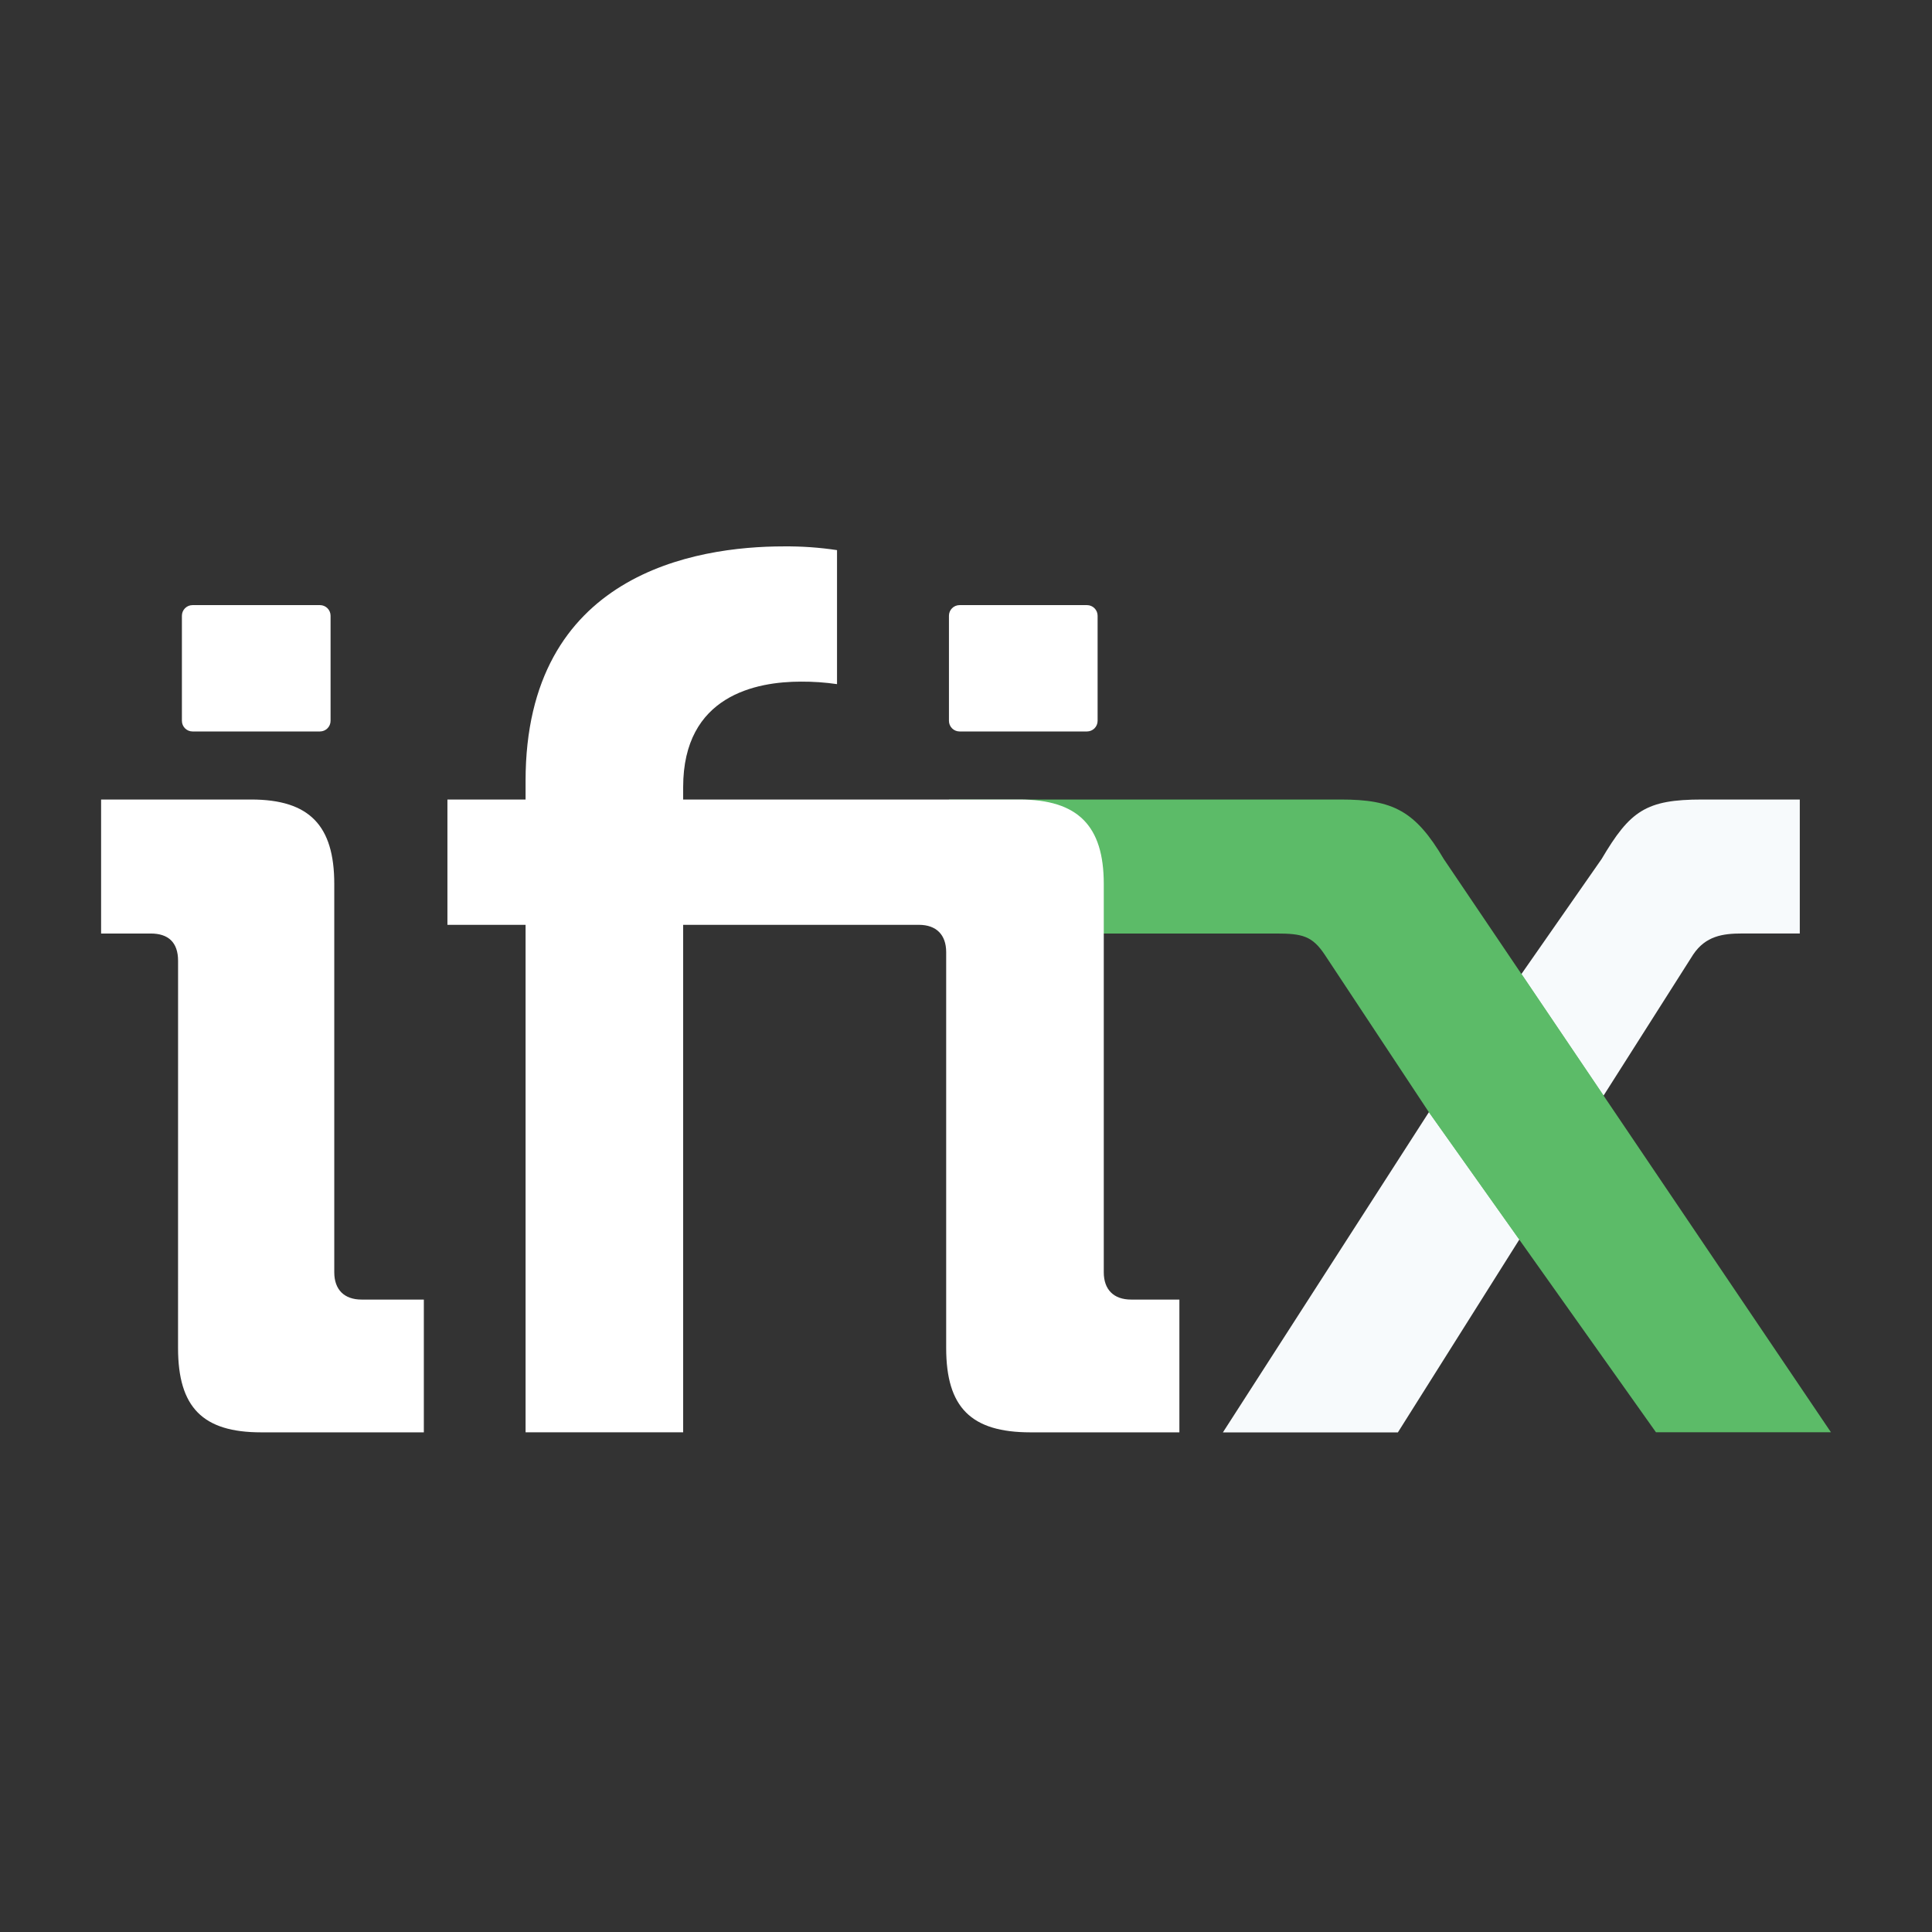
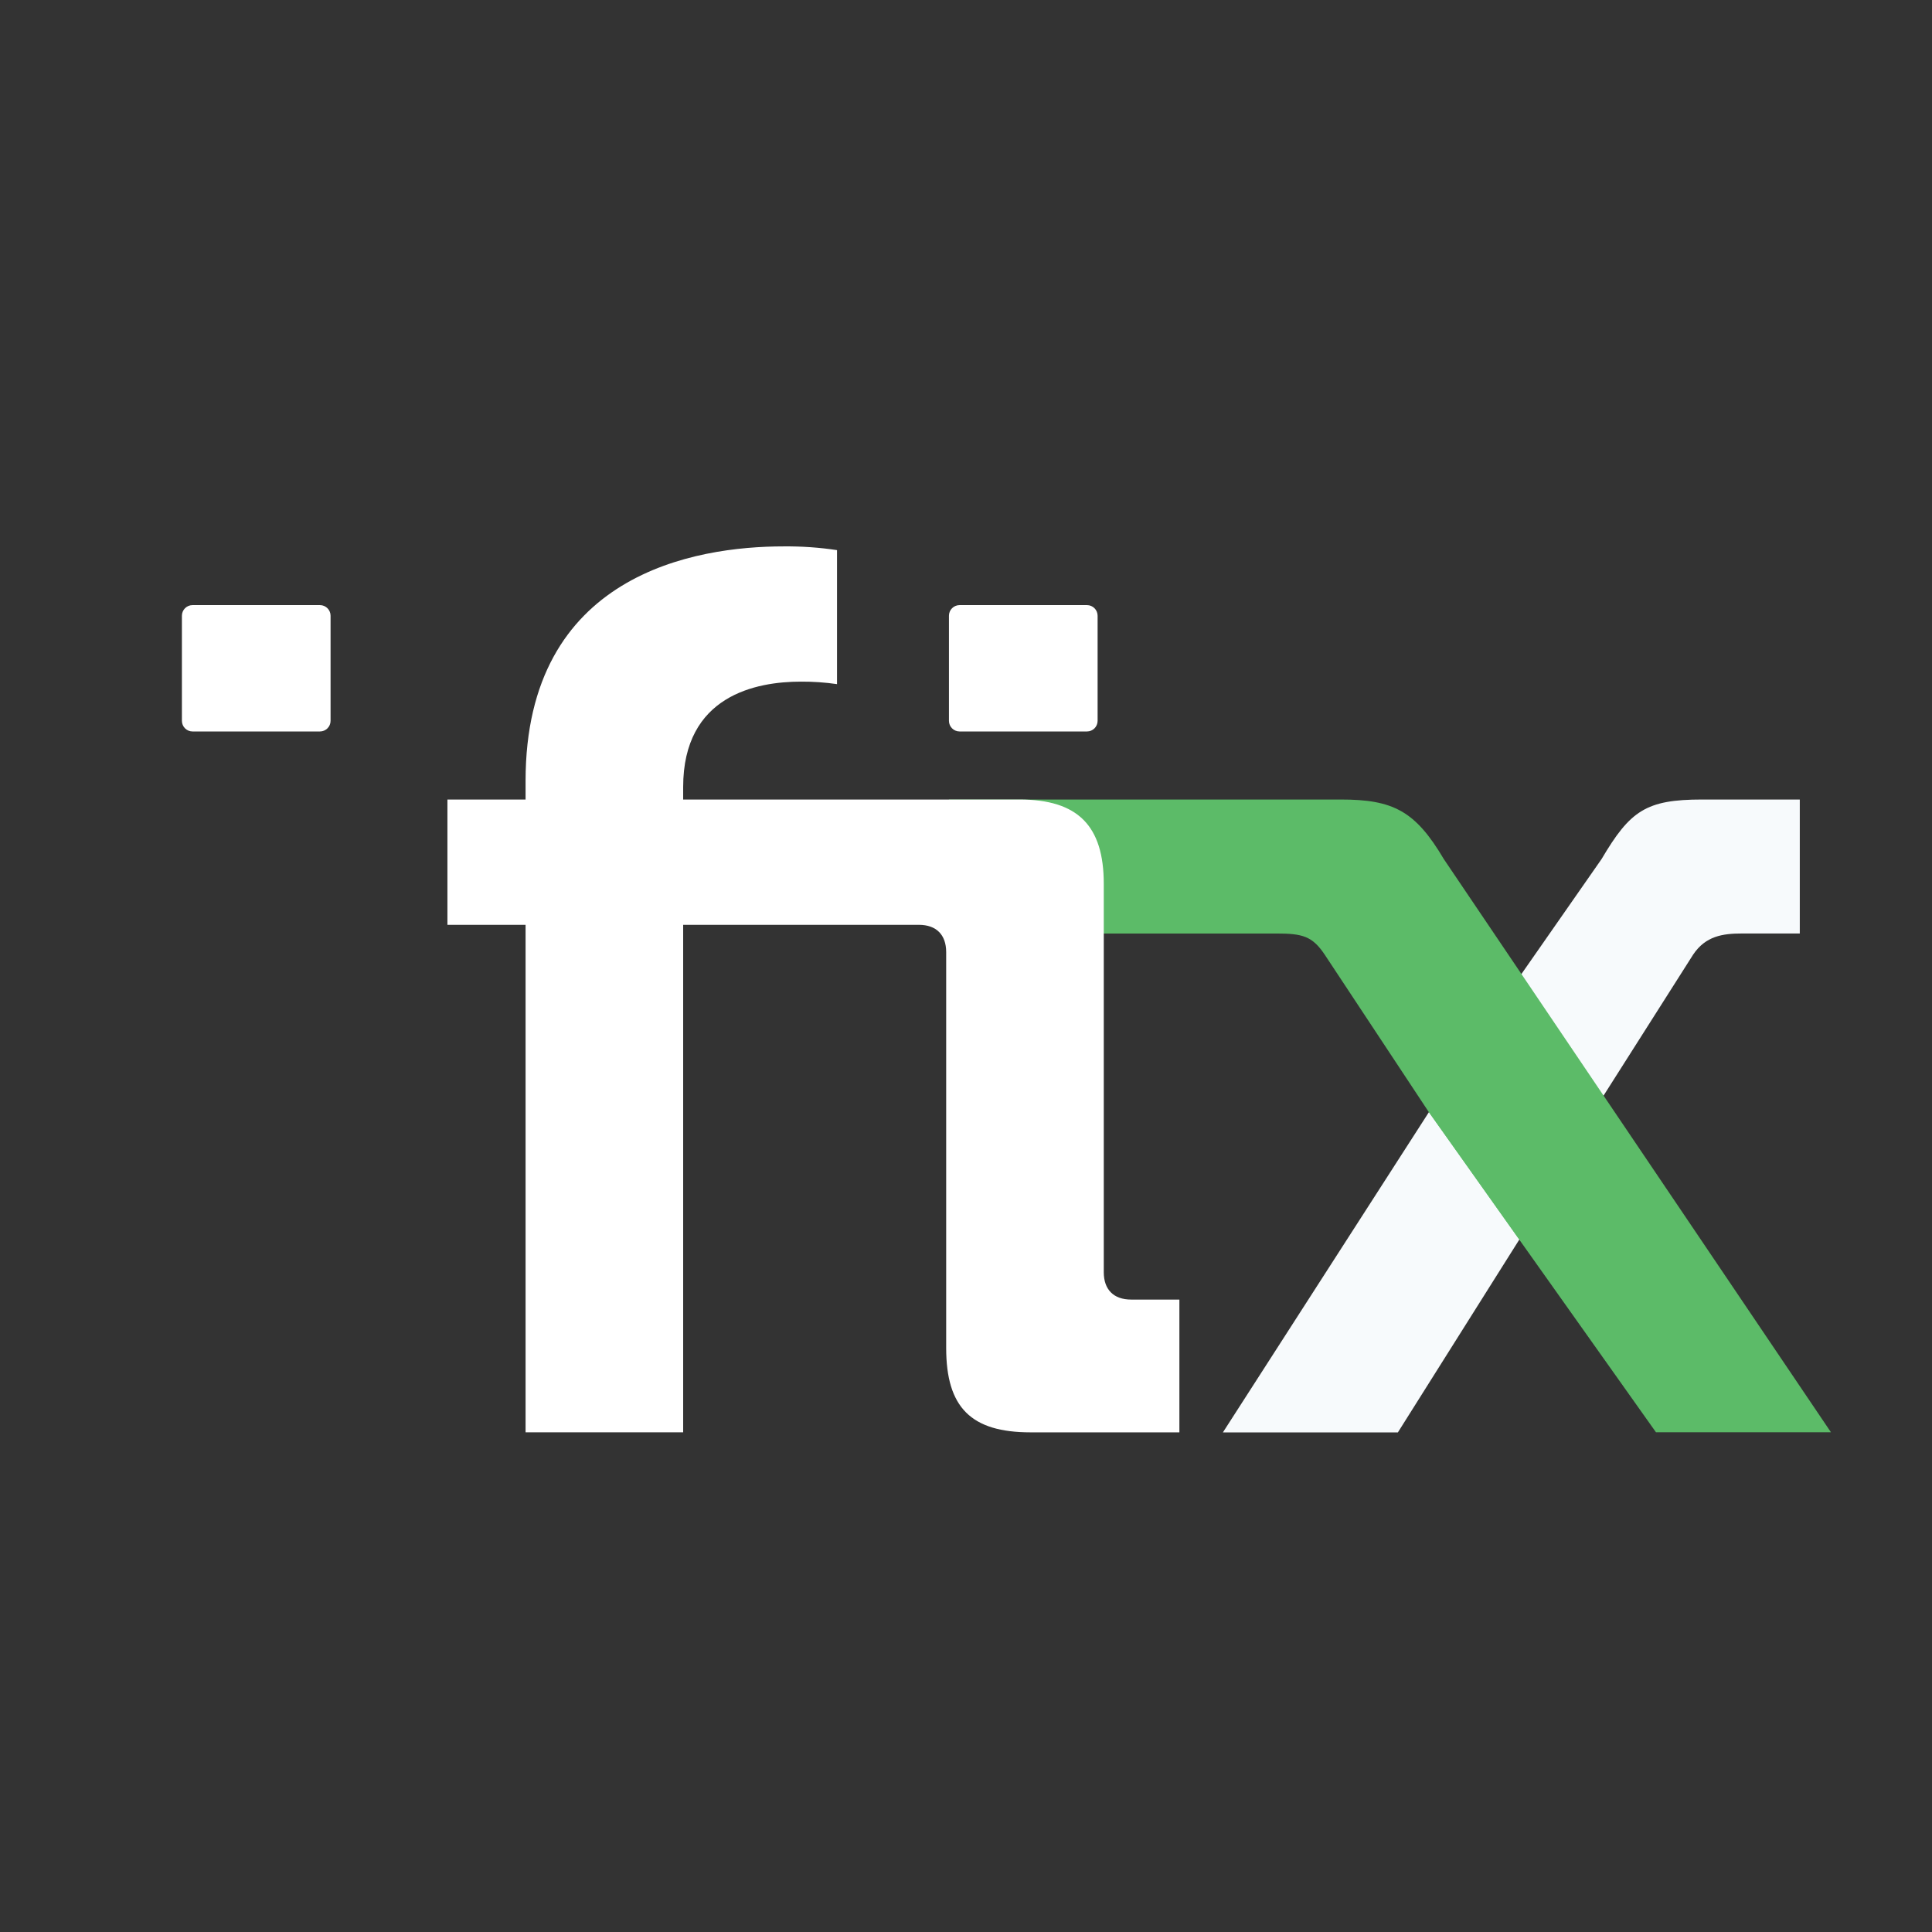
<svg xmlns="http://www.w3.org/2000/svg" width="58" height="58" viewBox="0 0 58 58" fill="none">
  <rect x="0" y="0" width="58" height="58" fill="#333333" stroke="none" />
-   <path d="M5.346 28.845C5.346 28.286 5.048 28.025 4.526 28.025H3.035V24.002H7.54C9.291 24.002 10.035 24.784 10.035 26.536V38.195C10.035 38.716 10.334 39.014 10.855 39.014H12.724V43H7.841C6.09 43 5.345 42.255 5.345 40.466L5.346 28.845Z" fill="white" />
  <path d="M42.896 33.389L45.674 29.241L48.08 25.79C48.937 24.34 49.411 24.002 51.097 24.002H54.031V28.024H52.297C51.717 28.024 51.203 28.1 50.83 28.657L48.14 32.891L45.609 37.216L41.965 43.002H36.712L42.896 33.389Z" fill="#F7FAFC" />
  <path d="M42.896 33.389L39.768 28.658C39.395 28.1 39.097 28.025 38.318 28.025H28.488V24.002H40.251C41.815 24.002 42.486 24.337 43.344 25.79L54.966 42.997H49.713L42.896 33.389Z" fill="#5CBB68" />
  <path d="M32.632 18.166H28.807C28.631 18.166 28.488 18.309 28.488 18.485V21.64C28.488 21.816 28.631 21.959 28.807 21.959H32.632C32.808 21.959 32.951 21.816 32.951 21.64V18.485C32.951 18.309 32.808 18.166 32.632 18.166Z" fill="white" />
  <path d="M9.605 18.166H5.78C5.604 18.166 5.461 18.309 5.461 18.485V21.64C5.461 21.816 5.604 21.959 5.78 21.959H9.605C9.781 21.959 9.924 21.816 9.924 21.64V18.485C9.924 18.309 9.781 18.166 9.605 18.166Z" fill="white" />
  <g style="mix-blend-mode:multiply">
-     <path d="M42.9 33.389L45.678 29.242L48.142 32.891L45.599 37.194L42.9 33.389Z" fill="#5CBB68" />
+     <path d="M42.9 33.389L45.678 29.242L45.599 37.194L42.9 33.389Z" fill="#5CBB68" />
  </g>
  <path d="M15.778 27.764H13.432V24.002H15.778V23.443C15.778 17.223 20.881 16.403 23.526 16.403C24.062 16.398 24.597 16.435 25.128 16.515V20.538C24.77 20.486 24.408 20.461 24.047 20.463C22.706 20.463 20.509 20.873 20.509 23.63V24.002H30.604C32.354 24.002 33.136 24.784 33.136 26.535V38.194C33.136 38.715 33.434 39.014 33.956 39.014H35.406V43H30.939C29.151 43 28.405 42.254 28.405 40.466V28.584C28.405 28.062 28.108 27.764 27.586 27.764H20.509V42.999H15.778V27.764Z" fill="white" />
</svg>